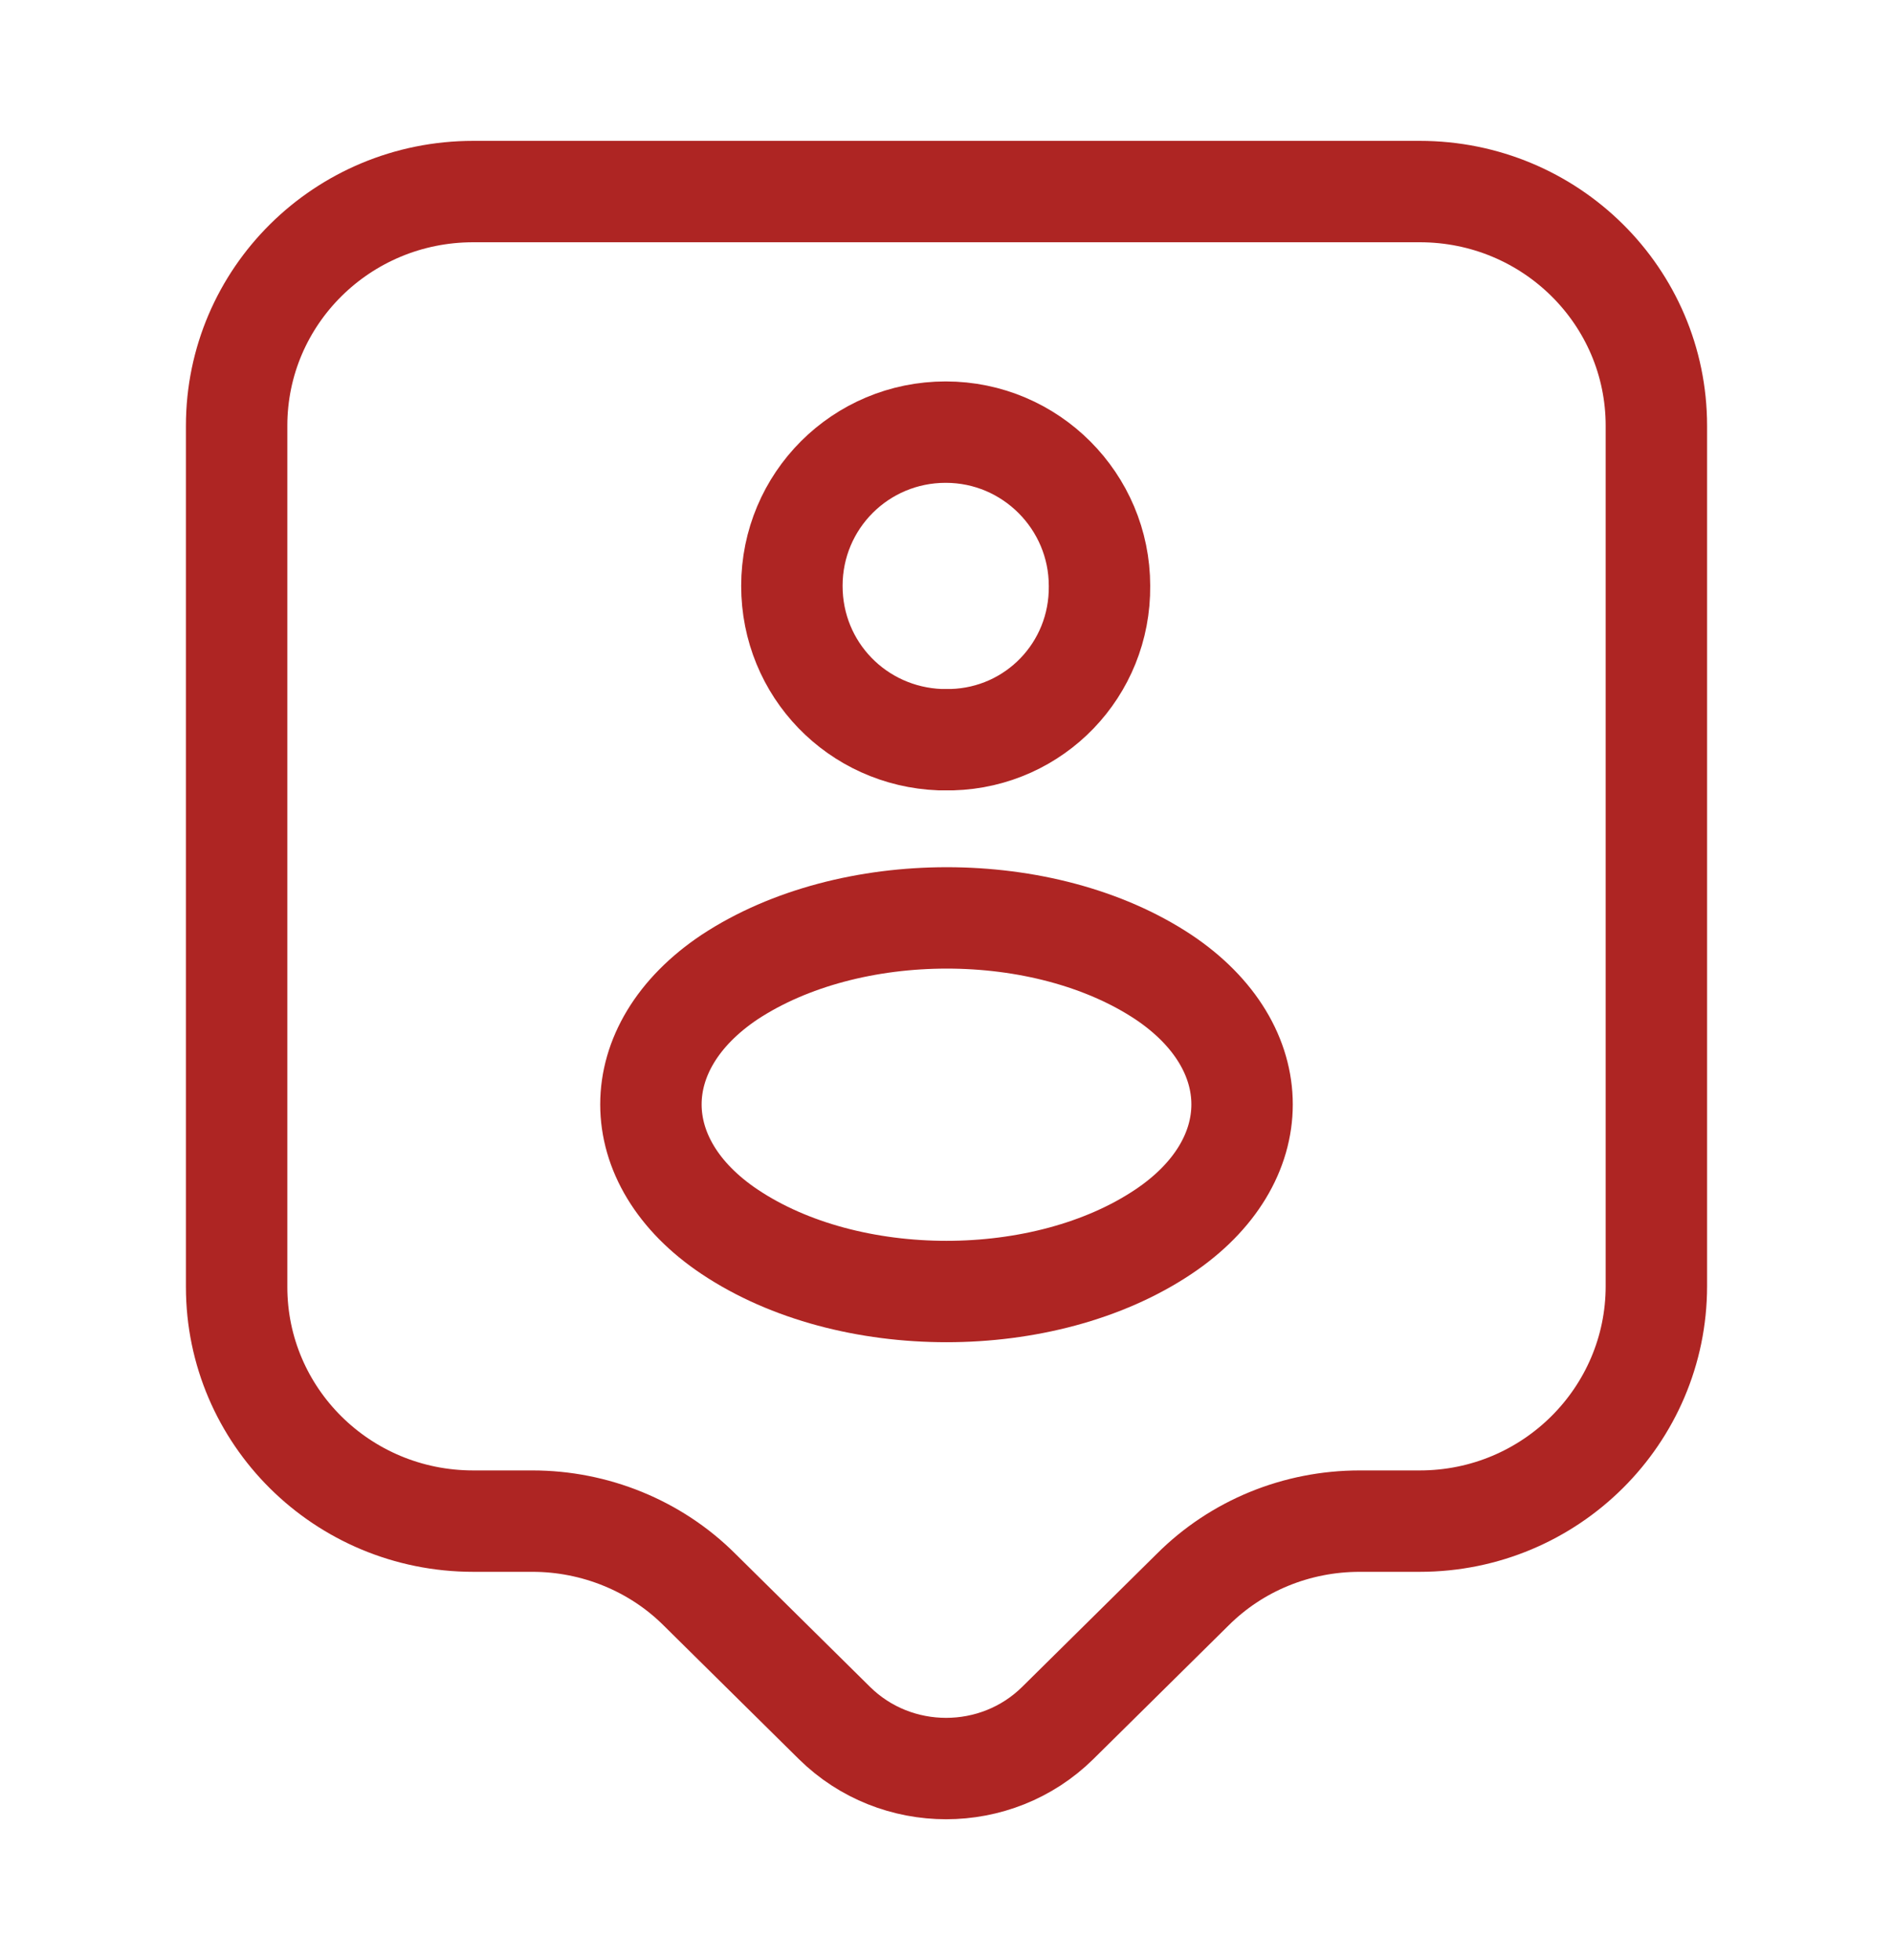
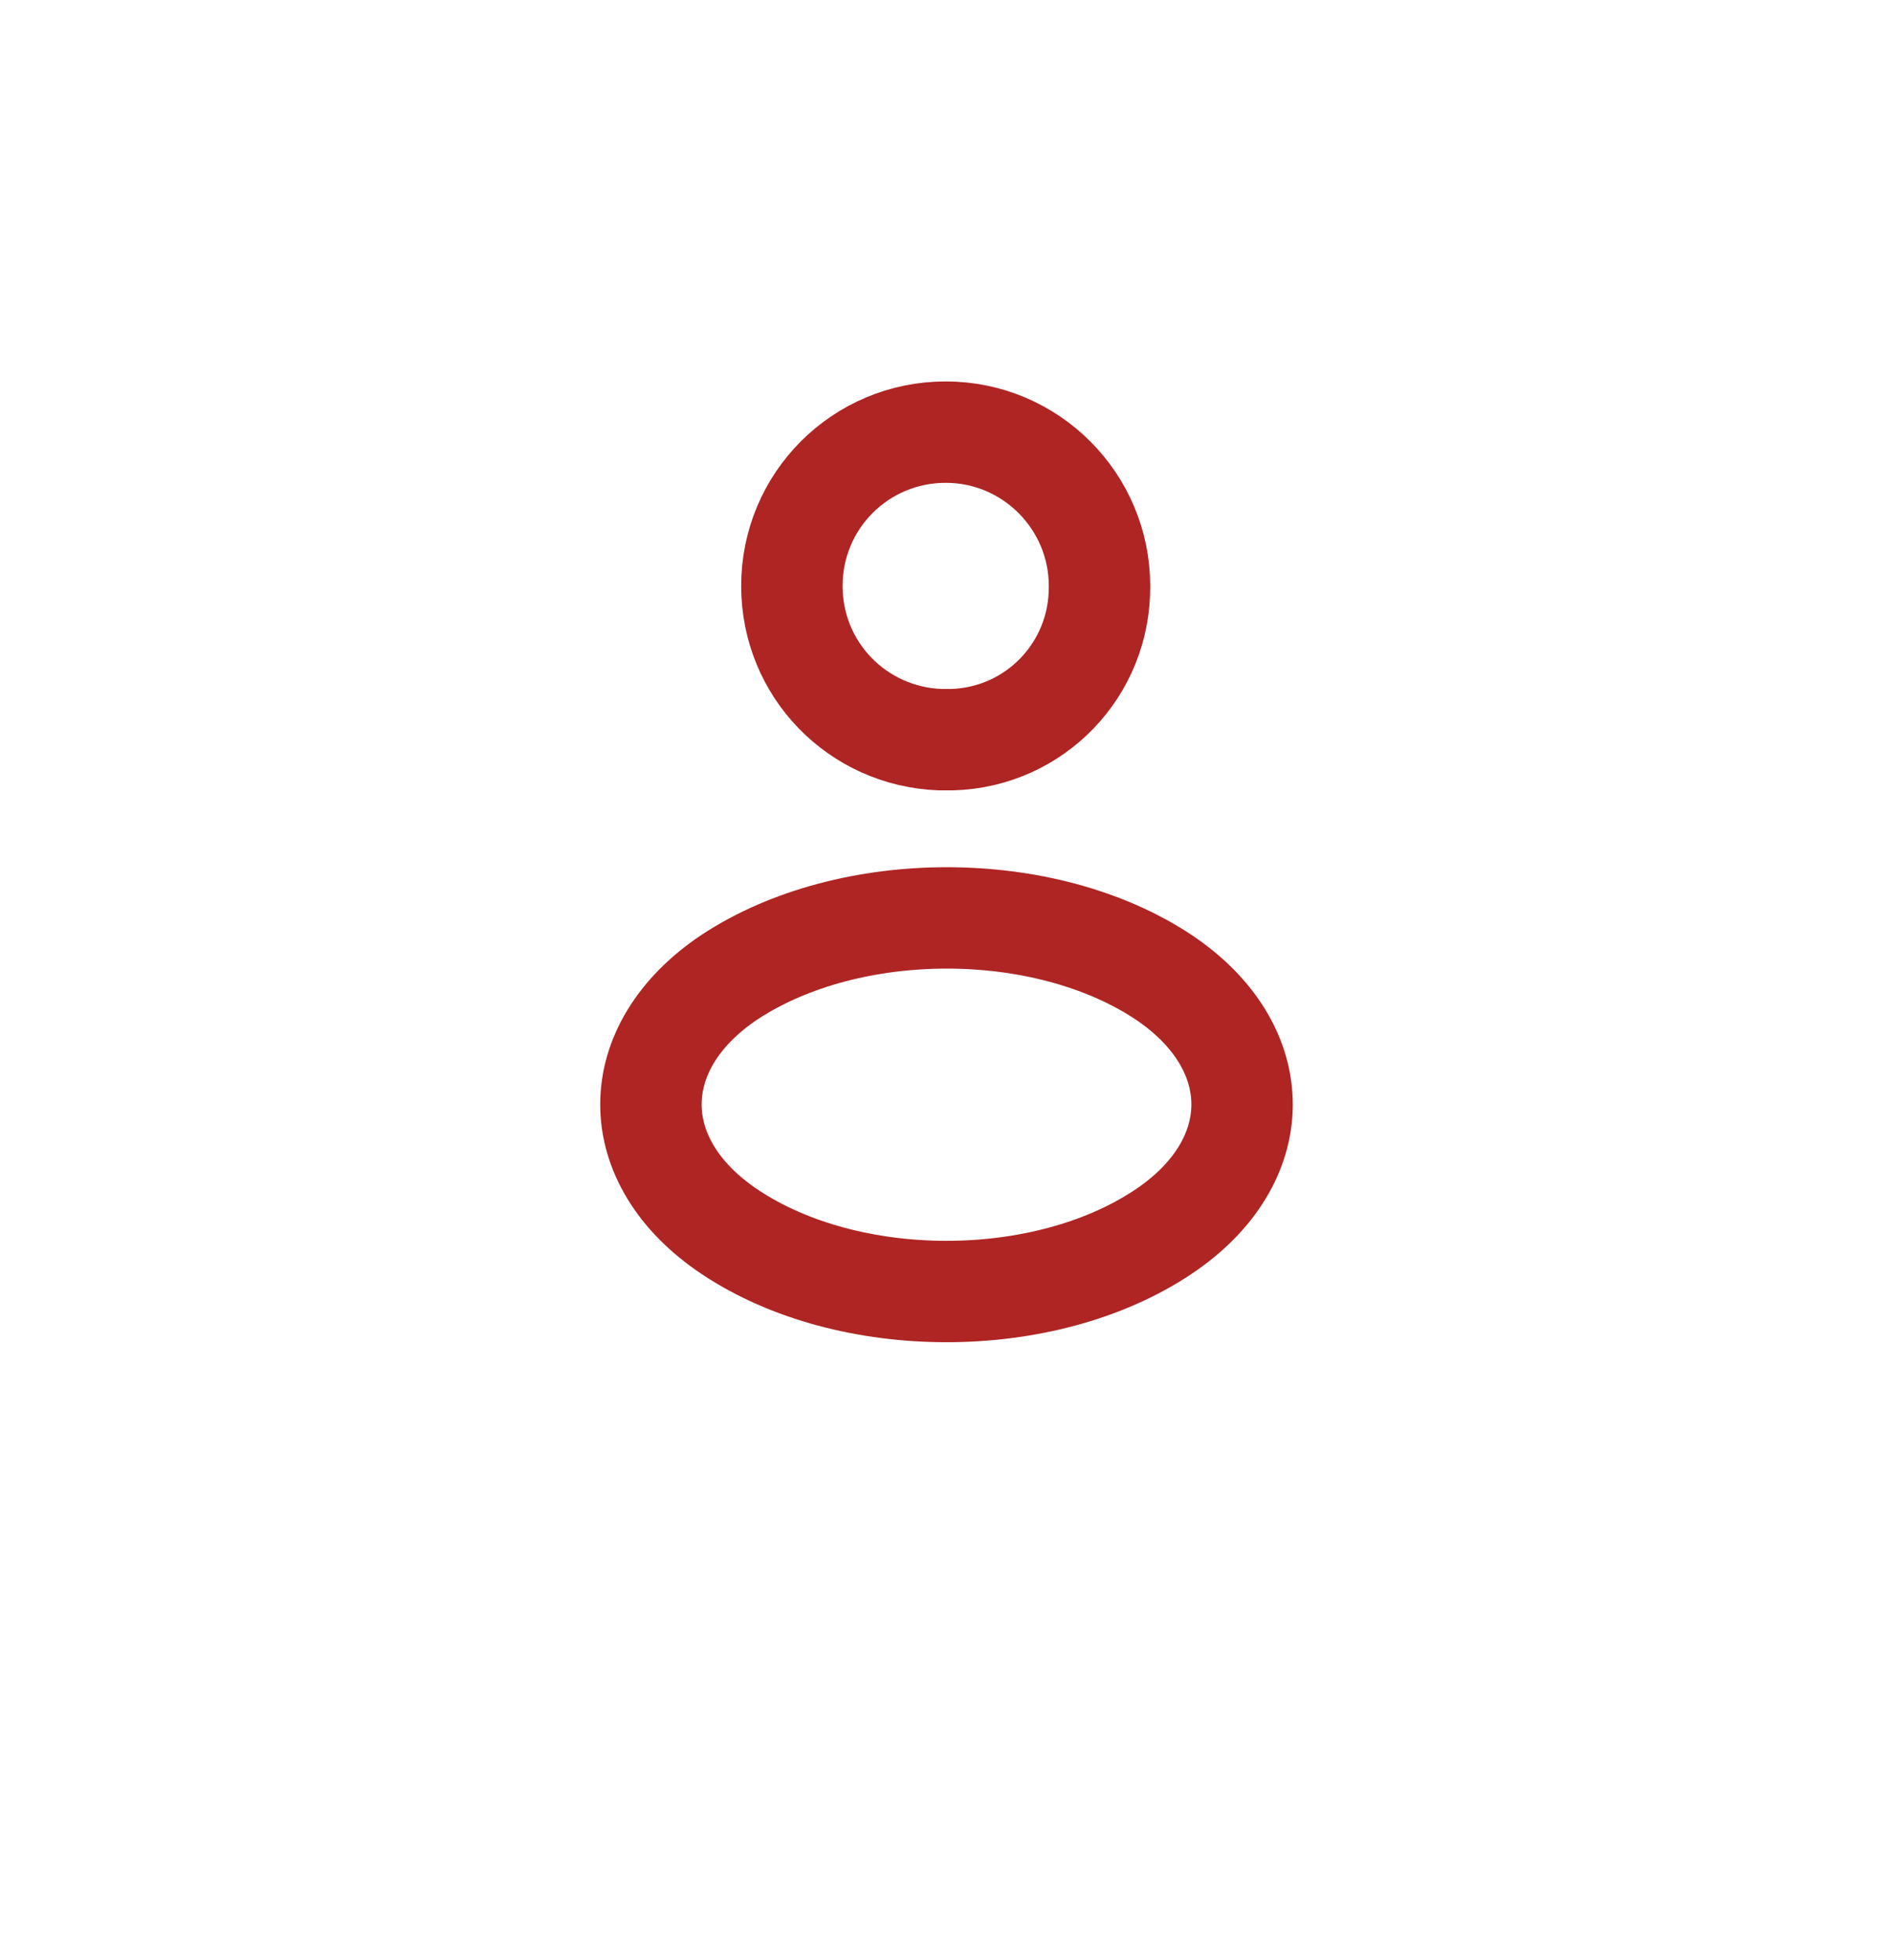
<svg xmlns="http://www.w3.org/2000/svg" width="28" height="29" viewBox="0 0 28 29" fill="none">
-   <path d="M21 22.504H20.113C19.18 22.504 18.293 22.866 17.64 23.519L15.645 25.491C14.735 26.389 13.253 26.389 12.343 25.491L10.348 23.519C9.695 22.866 8.797 22.504 7.875 22.504H7C5.063 22.504 3.5 20.952 3.5 19.039V6.299C3.5 4.386 5.063 2.834 7 2.834H21C22.937 2.834 24.5 4.386 24.5 6.299V19.027C24.5 20.941 22.937 22.504 21 22.504Z" stroke="#AE2523" stroke-width="1.5" stroke-miterlimit="10" stroke-linecap="round" stroke-linejoin="round" />
  <path d="M14.081 10.943C14.035 10.943 13.965 10.943 13.906 10.943C12.681 10.896 11.713 9.904 11.713 8.668C11.713 7.408 12.728 6.393 13.988 6.393C15.248 6.393 16.263 7.419 16.263 8.668C16.275 9.904 15.306 10.908 14.081 10.943Z" stroke="#AE2523" stroke-width="1.5" stroke-linecap="round" stroke-linejoin="round" />
  <path d="M10.792 14.455C9.24 15.493 9.24 17.185 10.792 18.223C12.553 19.402 15.447 19.402 17.208 18.223C18.76 17.185 18.76 15.493 17.208 14.455C15.447 13.288 12.565 13.288 10.792 14.455Z" stroke="#AE2523" stroke-width="1.5" stroke-linecap="round" stroke-linejoin="round" />
</svg>